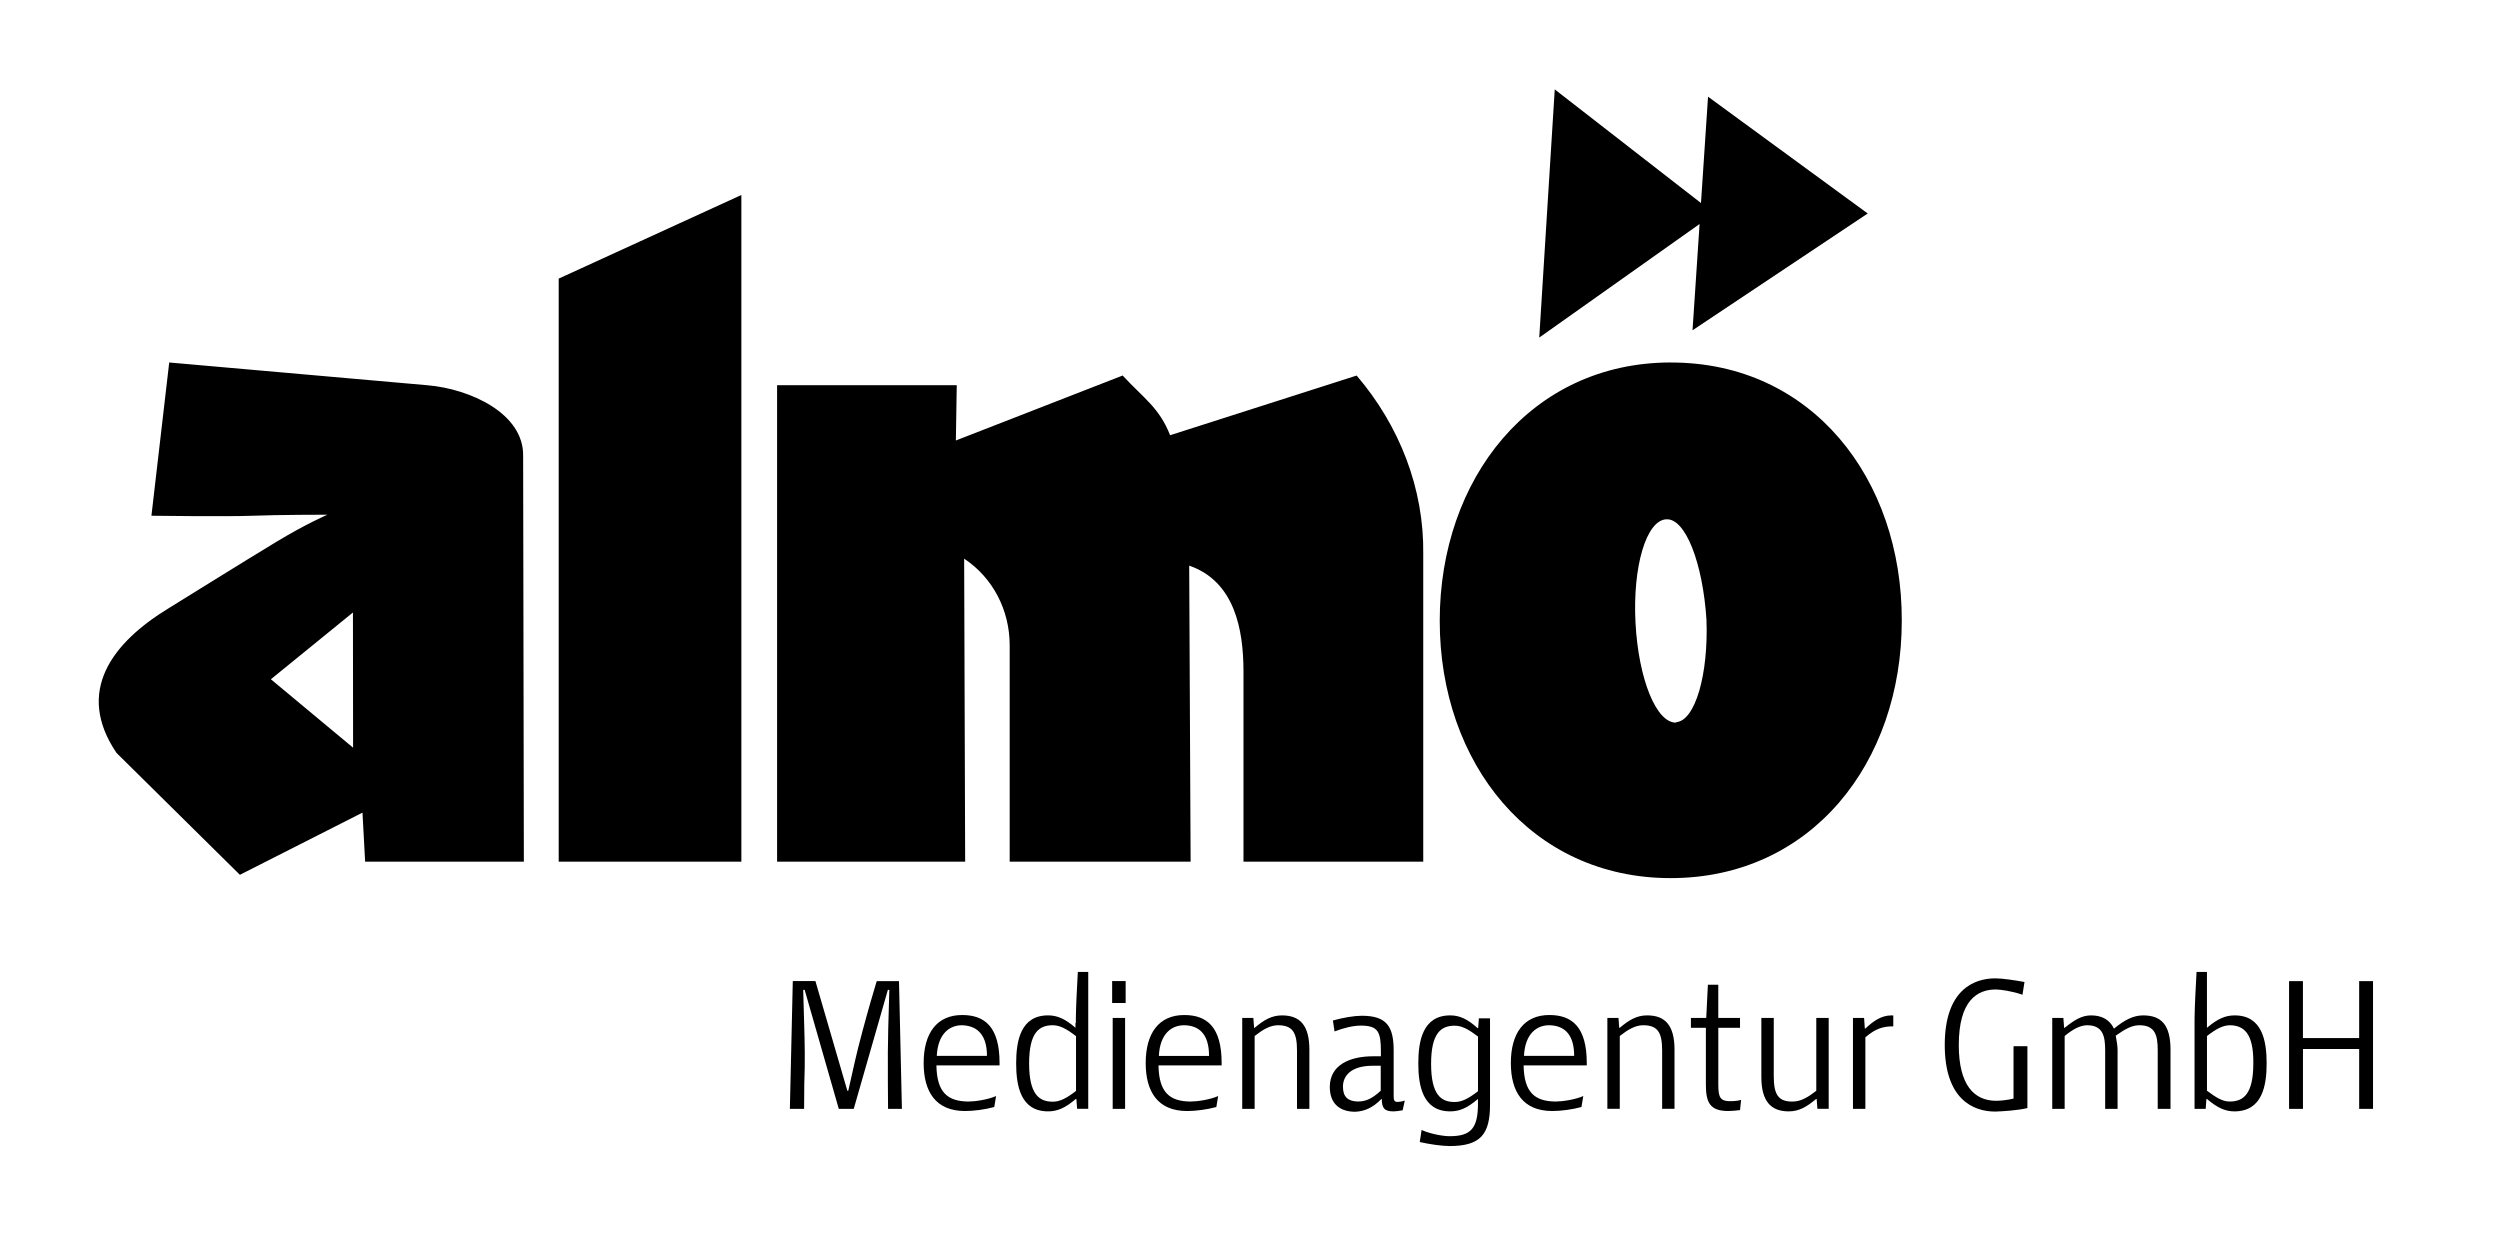
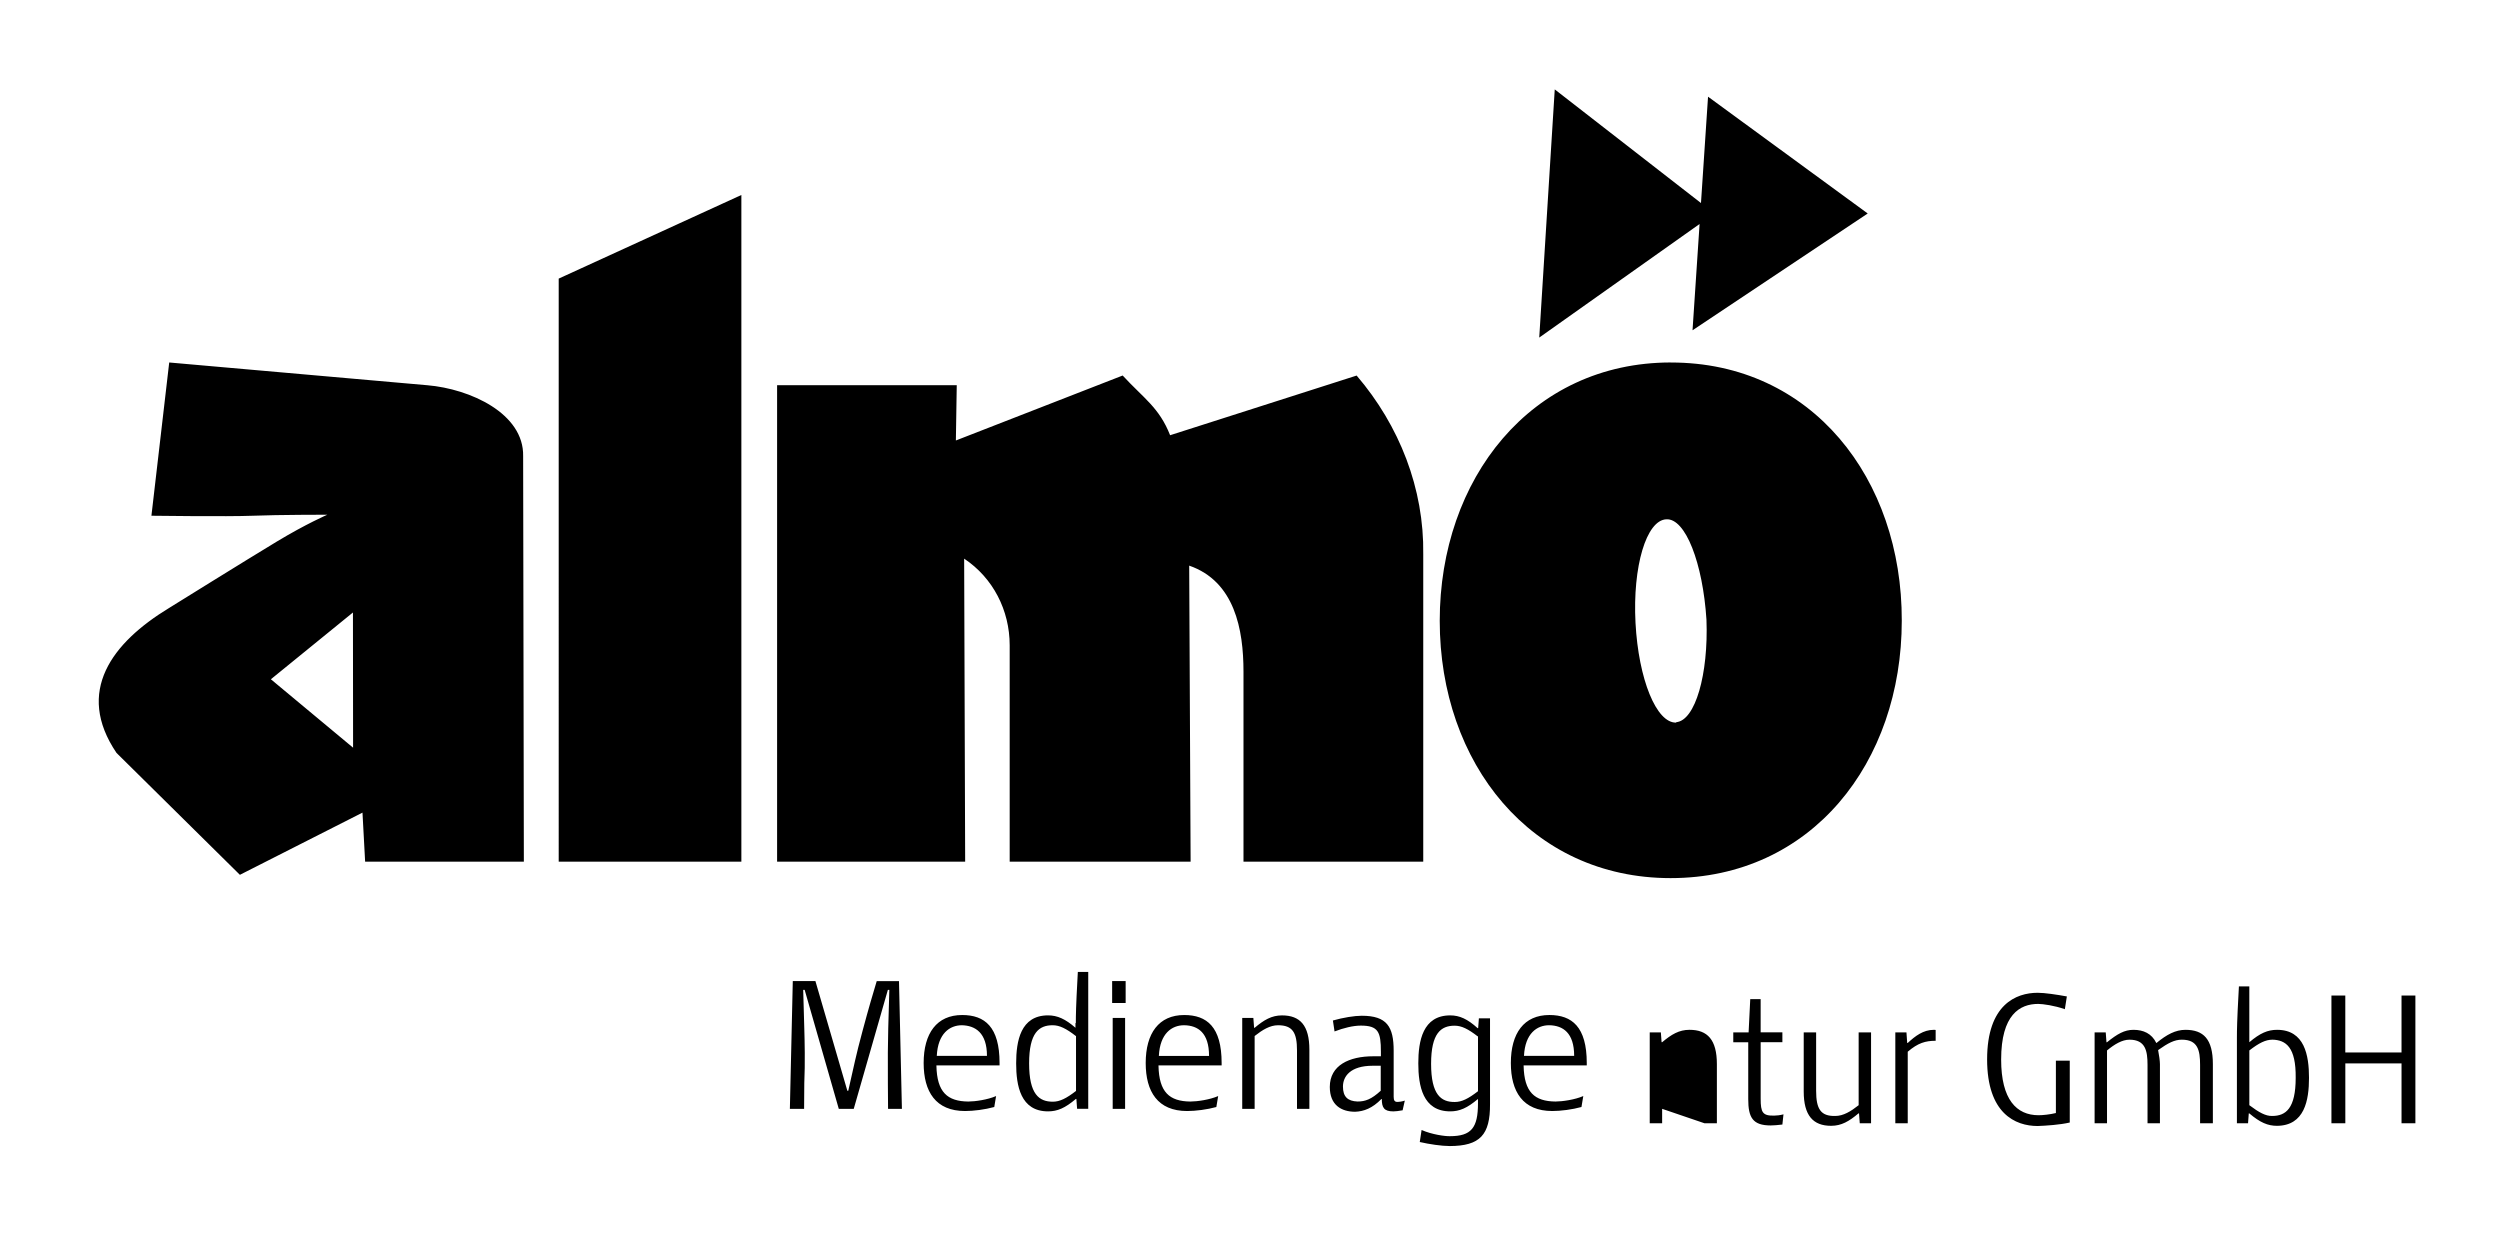
<svg xmlns="http://www.w3.org/2000/svg" viewBox="0 0 274 138">
  <switch>
-     <path d="M57.41 94.44H40.018l-.29-5.376-13.436 6.816L12.77 82.52c-4.557-6.728-.494-12.08 5.748-15.876 0 0 8.562-5.323 11.837-7.298 3.22-1.942 5.525-2.933 5.525-2.933s-5.375 0-8.164.112c-2.79.112-11.12 0-11.12 0l1.95-16.797 28.29 2.494c4.705.4 10.6 3.1 10.5 7.776l.078 44.44M38.678 67.132l-8.99 7.315 9.01 7.5-.015-14.817zm42.576 27.306h-20.02V30.535l20.02-9.164v73.07zm74.71 0h-19.678v-20.83c0-4.608-.96-9.887-5.95-11.615l.155 32.444h-19.83v-23.71c0-3.837-1.823-7.39-4.99-9.5l.11 33.21H85.17v-52.22h19.69l-.096 6.06 18.28-7.12c2.303 2.5 4 3.5 5.2 6.544l20.444-6.54c4.703 5.5 7.4 12.4 7.3 19.58v33.69zm27.17-54.712c-15.357 0-25.34 12.765-25.34 28.315 0 15.6 10 28.2 25.3 28.2 15.452 0 25.34-12.67 25.34-28.22.04-15.52-9.834-28.32-25.334-28.29zm.597 39.472c-2.19.094-4.15-4.754-4.48-10.935-.325-6.18 1.187-11.253 3.377-11.347 2.102-.128 4 4.8 4.4 11 .226 5.982-1.227 11.08-3.327 11.237zm-15.03-42.2l19.2-13.6-17.5-13.6zm18.5-26.4l-1.7 25.6 19.2-12.8zm-89.87 110.93l-.02-2.8c-.02-2.262 0-4.722.04-6.02l.12-4.22h-.16l-3.74 13.04h-1.64l-3.74-13.04h-.16l.12 4.22c.04 1.3.1 3.8 0 6.02l-.02 2.8h-1.56l.32-14h2.48l3.5 12.02h.1l.74-3.28c.34-1.56 1.3-5.06 1.7-6.44l.68-2.3h2.44l.32 14h-1.52zm5.3-4.72c.06 2.9 1.2 3.9 3.5 3.92.74 0 2.12-.2 3.04-.6l-.2 1.2c-1.02.28-2.26.44-3.2.44-3.22 0-4.54-2.12-4.54-5.262 0-3.26 1.44-5.26 4.22-5.26 2.48 0 4.1 1.3 4.1 5.26v.26h-6.92zm2.8-4.442c-1.34 0-2.64.9-2.76 3.36h5.5c0-2.53-1.27-3.33-2.77-3.36zm12.48-.24c0-.82.02-1.96.18-4.84l.04-.76h1.14v15h-1.22l-.08-1.08h-.06c-1.18 1-2.02 1.36-3.04 1.36-3.02 0-3.5-2.82-3.5-5.262s.48-5.26 3.5-5.26c1.02 0 1.9.4 3 1.36v-.52zm0 1.42c-1.06-.82-1.78-1.18-2.54-1.18-1.5 0-2.58.82-2.58 4.18 0 3.4 1.1 4.2 2.6 4.2.76 0 1.48-.36 2.54-1.18v-6.02zm3.98-3.62v-2.4h1.48v2.4h-1.48zm.06 11.602v-9.962h1.36v9.962h-1.36m5.02-4.72c.06 2.9 1.2 3.9 3.5 3.92.74 0 2.12-.2 3.04-.6l-.2 1.2c-1.02.28-2.26.44-3.2.44-3.223 0-4.543-2.12-4.543-5.262 0-3.26 1.44-5.26 4.222-5.26 2.48 0 4.1 1.3 4.1 5.26v.26h-6.92zm2.8-4.442c-1.34 0-2.64.9-2.76 3.36h5.5c0-2.53-1.21-3.33-2.71-3.36zm12.38 9.162v-6.4c0-1.96-.48-2.762-2.08-2.762-.88 0-1.7.5-2.563 1.18v7.982h-1.36v-9.962h1.22l.08 1.08h.06c1.022-.86 1.86-1.36 3-1.36 1.98 0 3 1.1 3 3.76v6.482h-1.36m11.58.16c-.4.08-.84.12-1.02.12-1.022 0-1.262-.42-1.262-1.36h-.04c-1 1.02-1.92 1.36-2.88 1.4-1.52 0-2.78-.74-2.78-2.72 0-2.382 2.14-3.36 4.76-3.36h.84v-.502c0-2.16-.28-2.86-2.2-2.86-.84 0-1.9.26-2.88.64l-.18-1.2c1.12-.32 2.36-.52 3.16-.52 2.76 0 3.5 1.2 3.5 3.84v5.04c0 .4.1.6.5.56.12 0 .42-.04.72-.14l-.238 1.06m-2.38-4.88h-.9c-2.46 0-3.26 1.18-3.26 2.28 0 1.1.5 1.6 1.6 1.64.84 0 1.52-.24 2.54-1.18v-2.74zm7.52 8.8c-.86 0-2.222-.2-3.262-.44l.2-1.32c1.12.5 2.6.7 3.1.68 2.34 0 3.08-.9 3.08-3.6v-.48c-1.18 1-2.02 1.36-3.04 1.36-3.02 0-3.5-2.82-3.5-5.26s.48-5.26 3.5-5.26c1.02 0 1.9.4 3 1.4h.06l.08-1.08h1.22v9.4c.022 3.39-1.108 4.59-4.408 4.602zm3.1-12.01c-1.06-.82-1.78-1.18-2.54-1.18-1.5 0-2.58.82-2.58 4.18 0 3.4 1.1 4.2 2.6 4.182.76 0 1.48-.36 2.54-1.18v-6.05zm5.02 3.212c.06 2.9 1.2 3.9 3.5 3.92.74 0 2.12-.2 3.04-.6l-.2 1.2c-1.02.28-2.26.44-3.2.44-3.22 0-4.54-2.12-4.54-5.262 0-3.26 1.44-5.26 4.22-5.26 2.48 0 4.1 1.3 4.1 5.26v.26h-6.92zm2.8-4.442c-1.34 0-2.64.9-2.76 3.36h5.5c0-2.53-1.228-3.33-2.728-3.36zm12.382 9.162v-6.4c0-1.96-.48-2.762-2.08-2.762-.88 0-1.7.5-2.563 1.18v7.982h-1.36v-9.962h1.22l.08 1.08h.06c1.022-.86 1.86-1.36 3-1.36 1.98 0 3 1.1 3 3.76v6.482h-1.36m8.54.14c-.44.06-1.022.1-1.28.1-1.98 0-2.462-.88-2.462-2.88v-6.24h-1.64v-1.08h1.68l.18-3.642h1.14v3.64h2.382v1.08h-2.38v6.183c0 1.5.2 1.9 1.5 1.86.24 0 .64-.04 1-.14l-.12 1.12zm8.48-.14l-.08-1.08h-.062c-1.02.86-1.86 1.36-3 1.36-1.98 0-3-1.14-3-3.76v-6.482h1.36v6.4c0 2 .5 2.8 2.1 2.762.88 0 1.7-.5 2.56-1.18v-7.982h1.36v9.962h-1.24zm8.32-9.04c-1.12 0-1.94.24-3.062 1.2v7.842h-1.36v-9.962h1.22l.08 1.16h.06c.82-.76 1.7-1.44 2.86-1.44.062 0 .2 0 .2.02v1.18zm11.178 9.342c-2.46 0-5.54-1.38-5.54-7.302 0-6.02 3.18-7.3 5.54-7.3.78 0 2.1.2 3.2.4l-.22 1.4c-1.12-.4-2.42-.58-2.92-.58-2.02 0-4.062 1.18-4.062 6.1 0 4.4 1.7 6.1 4.1 6.1.48 0 1.24-.08 1.9-.24v-5.74h1.52v6.78c-1.077.25-2.606.35-3.506.382zm17.802-.3v-6.4c0-1.62-.26-2.762-2-2.762-.8 0-1.5.36-2.6 1.14.1.5.2 1.2.2 1.54v6.482h-1.36v-6.4c0-1.522-.22-2.762-1.98-2.762-.8 0-1.64.5-2.46 1.18v7.982h-1.36v-9.962h1.22l.08 1.08h.06c1.142-.92 1.92-1.36 2.9-1.36 1.08 0 2 .4 2.5 1.44h.022c1.12-.92 2.08-1.44 3.18-1.44 1.96 0 3 1 3 3.76v6.482h-1.4m8.437.28c-1.02 0-1.86-.36-3.04-1.36h-.062l-.08 1.08h-1.22v-9.402c0-.82.02-1.96.18-4.84l.04-.76h1.14v6.12c1.18-1 2.02-1.36 3.042-1.36 3.02 0 3.5 2.8 3.5 5.26s-.48 5.25-3.528 5.262zm-.5-9.442c-.76 0-1.48.36-2.54 1.18v6c1.06.8 1.8 1.2 2.5 1.18 1.5 0 2.58-.82 2.58-4.18.04-3.352-1.068-4.152-2.568-4.182zm14.14 9.162v-6.562h-6.16v6.562h-1.523v-14h1.52v6.24h6.162v-6.24h1.52v14h-1.52" />
+     <path d="M57.41 94.44H40.018l-.29-5.376-13.436 6.816L12.77 82.52c-4.557-6.728-.494-12.08 5.748-15.876 0 0 8.562-5.323 11.837-7.298 3.22-1.942 5.525-2.933 5.525-2.933s-5.375 0-8.164.112c-2.79.112-11.12 0-11.12 0l1.95-16.797 28.29 2.494c4.705.4 10.6 3.1 10.5 7.776l.078 44.44M38.678 67.132l-8.99 7.315 9.01 7.5-.015-14.817zm42.576 27.306h-20.02V30.535l20.02-9.164v73.07zm74.71 0h-19.678v-20.83c0-4.608-.96-9.887-5.95-11.615l.155 32.444h-19.83v-23.71c0-3.837-1.823-7.39-4.99-9.5l.11 33.21H85.17v-52.22h19.69l-.096 6.06 18.28-7.12c2.303 2.5 4 3.5 5.2 6.544l20.444-6.54c4.703 5.5 7.4 12.4 7.3 19.58v33.69zm27.17-54.712c-15.357 0-25.34 12.765-25.34 28.315 0 15.6 10 28.2 25.3 28.2 15.452 0 25.34-12.67 25.34-28.22.04-15.52-9.834-28.32-25.334-28.29zm.597 39.472c-2.19.094-4.15-4.754-4.48-10.935-.325-6.18 1.187-11.253 3.377-11.347 2.102-.128 4 4.8 4.4 11 .226 5.982-1.227 11.08-3.327 11.237zm-15.03-42.2l19.2-13.6-17.5-13.6zm18.5-26.4l-1.7 25.6 19.2-12.8zm-89.87 110.93l-.02-2.8c-.02-2.262 0-4.722.04-6.02l.12-4.22h-.16l-3.74 13.04h-1.64l-3.74-13.04h-.16l.12 4.22c.04 1.3.1 3.8 0 6.02l-.02 2.8h-1.56l.32-14h2.48l3.5 12.02h.1l.74-3.28c.34-1.56 1.3-5.06 1.7-6.44l.68-2.3h2.44l.32 14h-1.52zm5.3-4.72c.06 2.9 1.2 3.9 3.5 3.92.74 0 2.12-.2 3.04-.6l-.2 1.2c-1.02.28-2.26.44-3.2.44-3.22 0-4.54-2.12-4.54-5.262 0-3.26 1.44-5.26 4.22-5.26 2.48 0 4.1 1.3 4.1 5.26v.26h-6.92zm2.8-4.442c-1.34 0-2.64.9-2.76 3.36h5.5c0-2.53-1.27-3.33-2.77-3.36zm12.48-.24c0-.82.02-1.96.18-4.84l.04-.76h1.14v15h-1.22l-.08-1.08h-.06c-1.18 1-2.02 1.36-3.04 1.36-3.02 0-3.5-2.82-3.5-5.262s.48-5.26 3.5-5.26c1.02 0 1.9.4 3 1.36v-.52zm0 1.42c-1.06-.82-1.78-1.18-2.54-1.18-1.5 0-2.58.82-2.58 4.18 0 3.4 1.1 4.2 2.6 4.2.76 0 1.48-.36 2.54-1.18v-6.02zm3.98-3.62v-2.4h1.48v2.4h-1.48zm.06 11.602v-9.962h1.36v9.962h-1.36m5.02-4.72c.06 2.9 1.2 3.9 3.5 3.92.74 0 2.12-.2 3.04-.6l-.2 1.2c-1.02.28-2.26.44-3.2.44-3.223 0-4.543-2.12-4.543-5.262 0-3.26 1.44-5.26 4.222-5.26 2.48 0 4.1 1.3 4.1 5.26v.26h-6.92zm2.8-4.442c-1.34 0-2.64.9-2.76 3.36h5.5c0-2.53-1.21-3.33-2.71-3.36zm12.38 9.162v-6.4c0-1.96-.48-2.762-2.08-2.762-.88 0-1.7.5-2.563 1.18v7.982h-1.36v-9.962h1.22l.08 1.08h.06c1.022-.86 1.86-1.36 3-1.36 1.98 0 3 1.1 3 3.76v6.482h-1.36m11.58.16c-.4.08-.84.12-1.02.12-1.022 0-1.262-.42-1.262-1.36h-.04c-1 1.02-1.92 1.36-2.88 1.4-1.52 0-2.78-.74-2.78-2.72 0-2.382 2.14-3.36 4.76-3.36h.84v-.502c0-2.16-.28-2.86-2.2-2.86-.84 0-1.9.26-2.88.64l-.18-1.2c1.12-.32 2.36-.52 3.16-.52 2.76 0 3.5 1.2 3.5 3.84v5.04c0 .4.1.6.5.56.12 0 .42-.04.72-.14l-.238 1.06m-2.38-4.88h-.9c-2.46 0-3.26 1.18-3.26 2.28 0 1.1.5 1.6 1.6 1.64.84 0 1.52-.24 2.54-1.18v-2.74zm7.52 8.8c-.86 0-2.222-.2-3.262-.44l.2-1.32c1.12.5 2.6.7 3.1.68 2.34 0 3.08-.9 3.08-3.6v-.48c-1.18 1-2.02 1.36-3.04 1.36-3.02 0-3.5-2.82-3.5-5.26s.48-5.26 3.5-5.26c1.02 0 1.9.4 3 1.4h.06l.08-1.08h1.22v9.4c.022 3.39-1.108 4.59-4.408 4.602zm3.1-12.01c-1.06-.82-1.78-1.18-2.54-1.18-1.5 0-2.58.82-2.58 4.18 0 3.4 1.1 4.2 2.6 4.182.76 0 1.48-.36 2.54-1.18v-6.05zm5.02 3.212c.06 2.9 1.2 3.9 3.5 3.92.74 0 2.12-.2 3.04-.6l-.2 1.2c-1.02.28-2.26.44-3.2.44-3.22 0-4.54-2.12-4.54-5.262 0-3.26 1.44-5.26 4.22-5.26 2.48 0 4.1 1.3 4.1 5.26v.26h-6.92zm2.8-4.442c-1.34 0-2.64.9-2.76 3.36h5.5c0-2.53-1.228-3.33-2.728-3.36zm12.382 9.162v-6.4v7.982h-1.36v-9.962h1.22l.08 1.08h.06c1.022-.86 1.86-1.36 3-1.36 1.98 0 3 1.1 3 3.76v6.482h-1.36m8.54.14c-.44.06-1.022.1-1.28.1-1.98 0-2.462-.88-2.462-2.88v-6.24h-1.64v-1.08h1.68l.18-3.642h1.14v3.64h2.382v1.08h-2.38v6.183c0 1.5.2 1.9 1.5 1.86.24 0 .64-.04 1-.14l-.12 1.12zm8.48-.14l-.08-1.08h-.062c-1.02.86-1.86 1.36-3 1.36-1.98 0-3-1.14-3-3.76v-6.482h1.36v6.4c0 2 .5 2.8 2.1 2.762.88 0 1.7-.5 2.56-1.18v-7.982h1.36v9.962h-1.24zm8.32-9.04c-1.12 0-1.94.24-3.062 1.2v7.842h-1.36v-9.962h1.22l.08 1.16h.06c.82-.76 1.7-1.44 2.86-1.44.062 0 .2 0 .2.02v1.18zm11.178 9.342c-2.46 0-5.54-1.38-5.54-7.302 0-6.02 3.18-7.3 5.54-7.3.78 0 2.1.2 3.2.4l-.22 1.4c-1.12-.4-2.42-.58-2.92-.58-2.02 0-4.062 1.18-4.062 6.1 0 4.4 1.7 6.1 4.1 6.1.48 0 1.24-.08 1.9-.24v-5.74h1.52v6.78c-1.077.25-2.606.35-3.506.382zm17.802-.3v-6.4c0-1.62-.26-2.762-2-2.762-.8 0-1.5.36-2.6 1.14.1.5.2 1.2.2 1.54v6.482h-1.36v-6.4c0-1.522-.22-2.762-1.98-2.762-.8 0-1.64.5-2.46 1.18v7.982h-1.36v-9.962h1.22l.08 1.08h.06c1.142-.92 1.92-1.36 2.9-1.36 1.08 0 2 .4 2.5 1.44h.022c1.12-.92 2.08-1.44 3.18-1.44 1.96 0 3 1 3 3.76v6.482h-1.4m8.437.28c-1.02 0-1.86-.36-3.04-1.36h-.062l-.08 1.08h-1.22v-9.402c0-.82.02-1.96.18-4.84l.04-.76h1.14v6.12c1.18-1 2.02-1.36 3.042-1.36 3.02 0 3.5 2.8 3.5 5.26s-.48 5.25-3.528 5.262zm-.5-9.442c-.76 0-1.48.36-2.54 1.18v6c1.06.8 1.8 1.2 2.5 1.18 1.5 0 2.58-.82 2.58-4.18.04-3.352-1.068-4.152-2.568-4.182zm14.14 9.162v-6.562h-6.16v6.562h-1.523v-14h1.52v6.24h6.162v-6.24h1.52v14h-1.52" />
  </switch>
</svg>